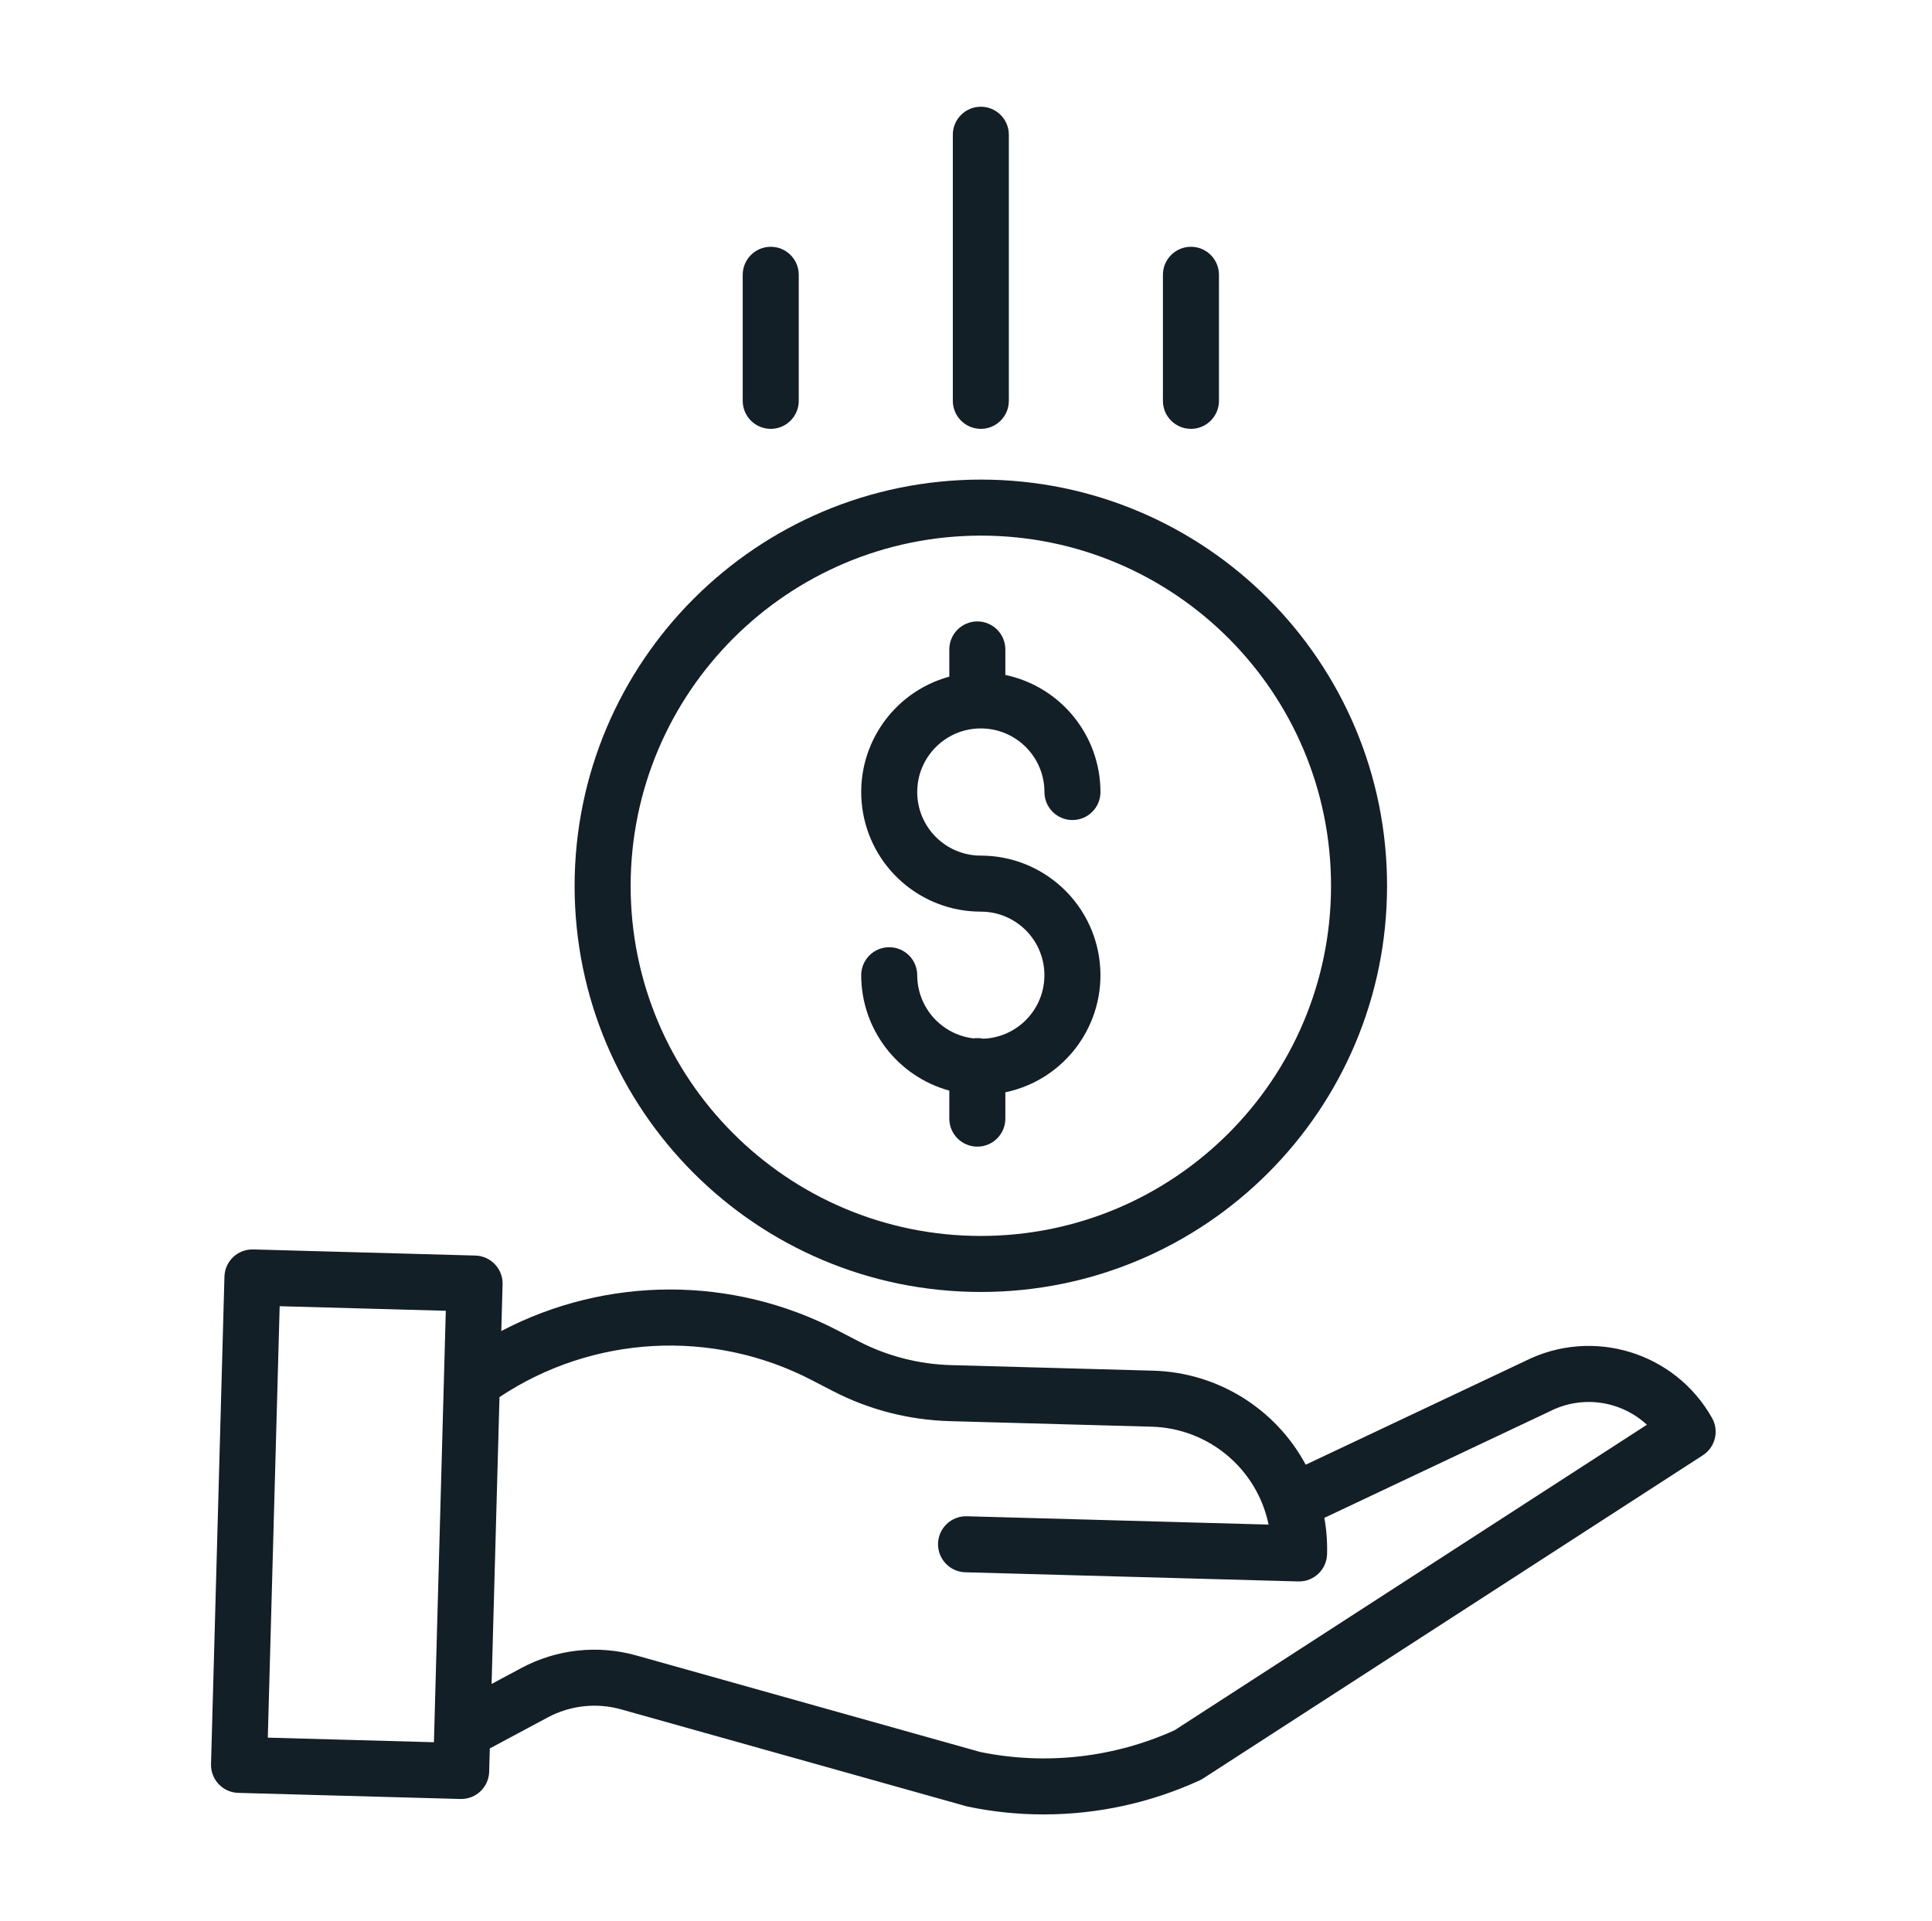
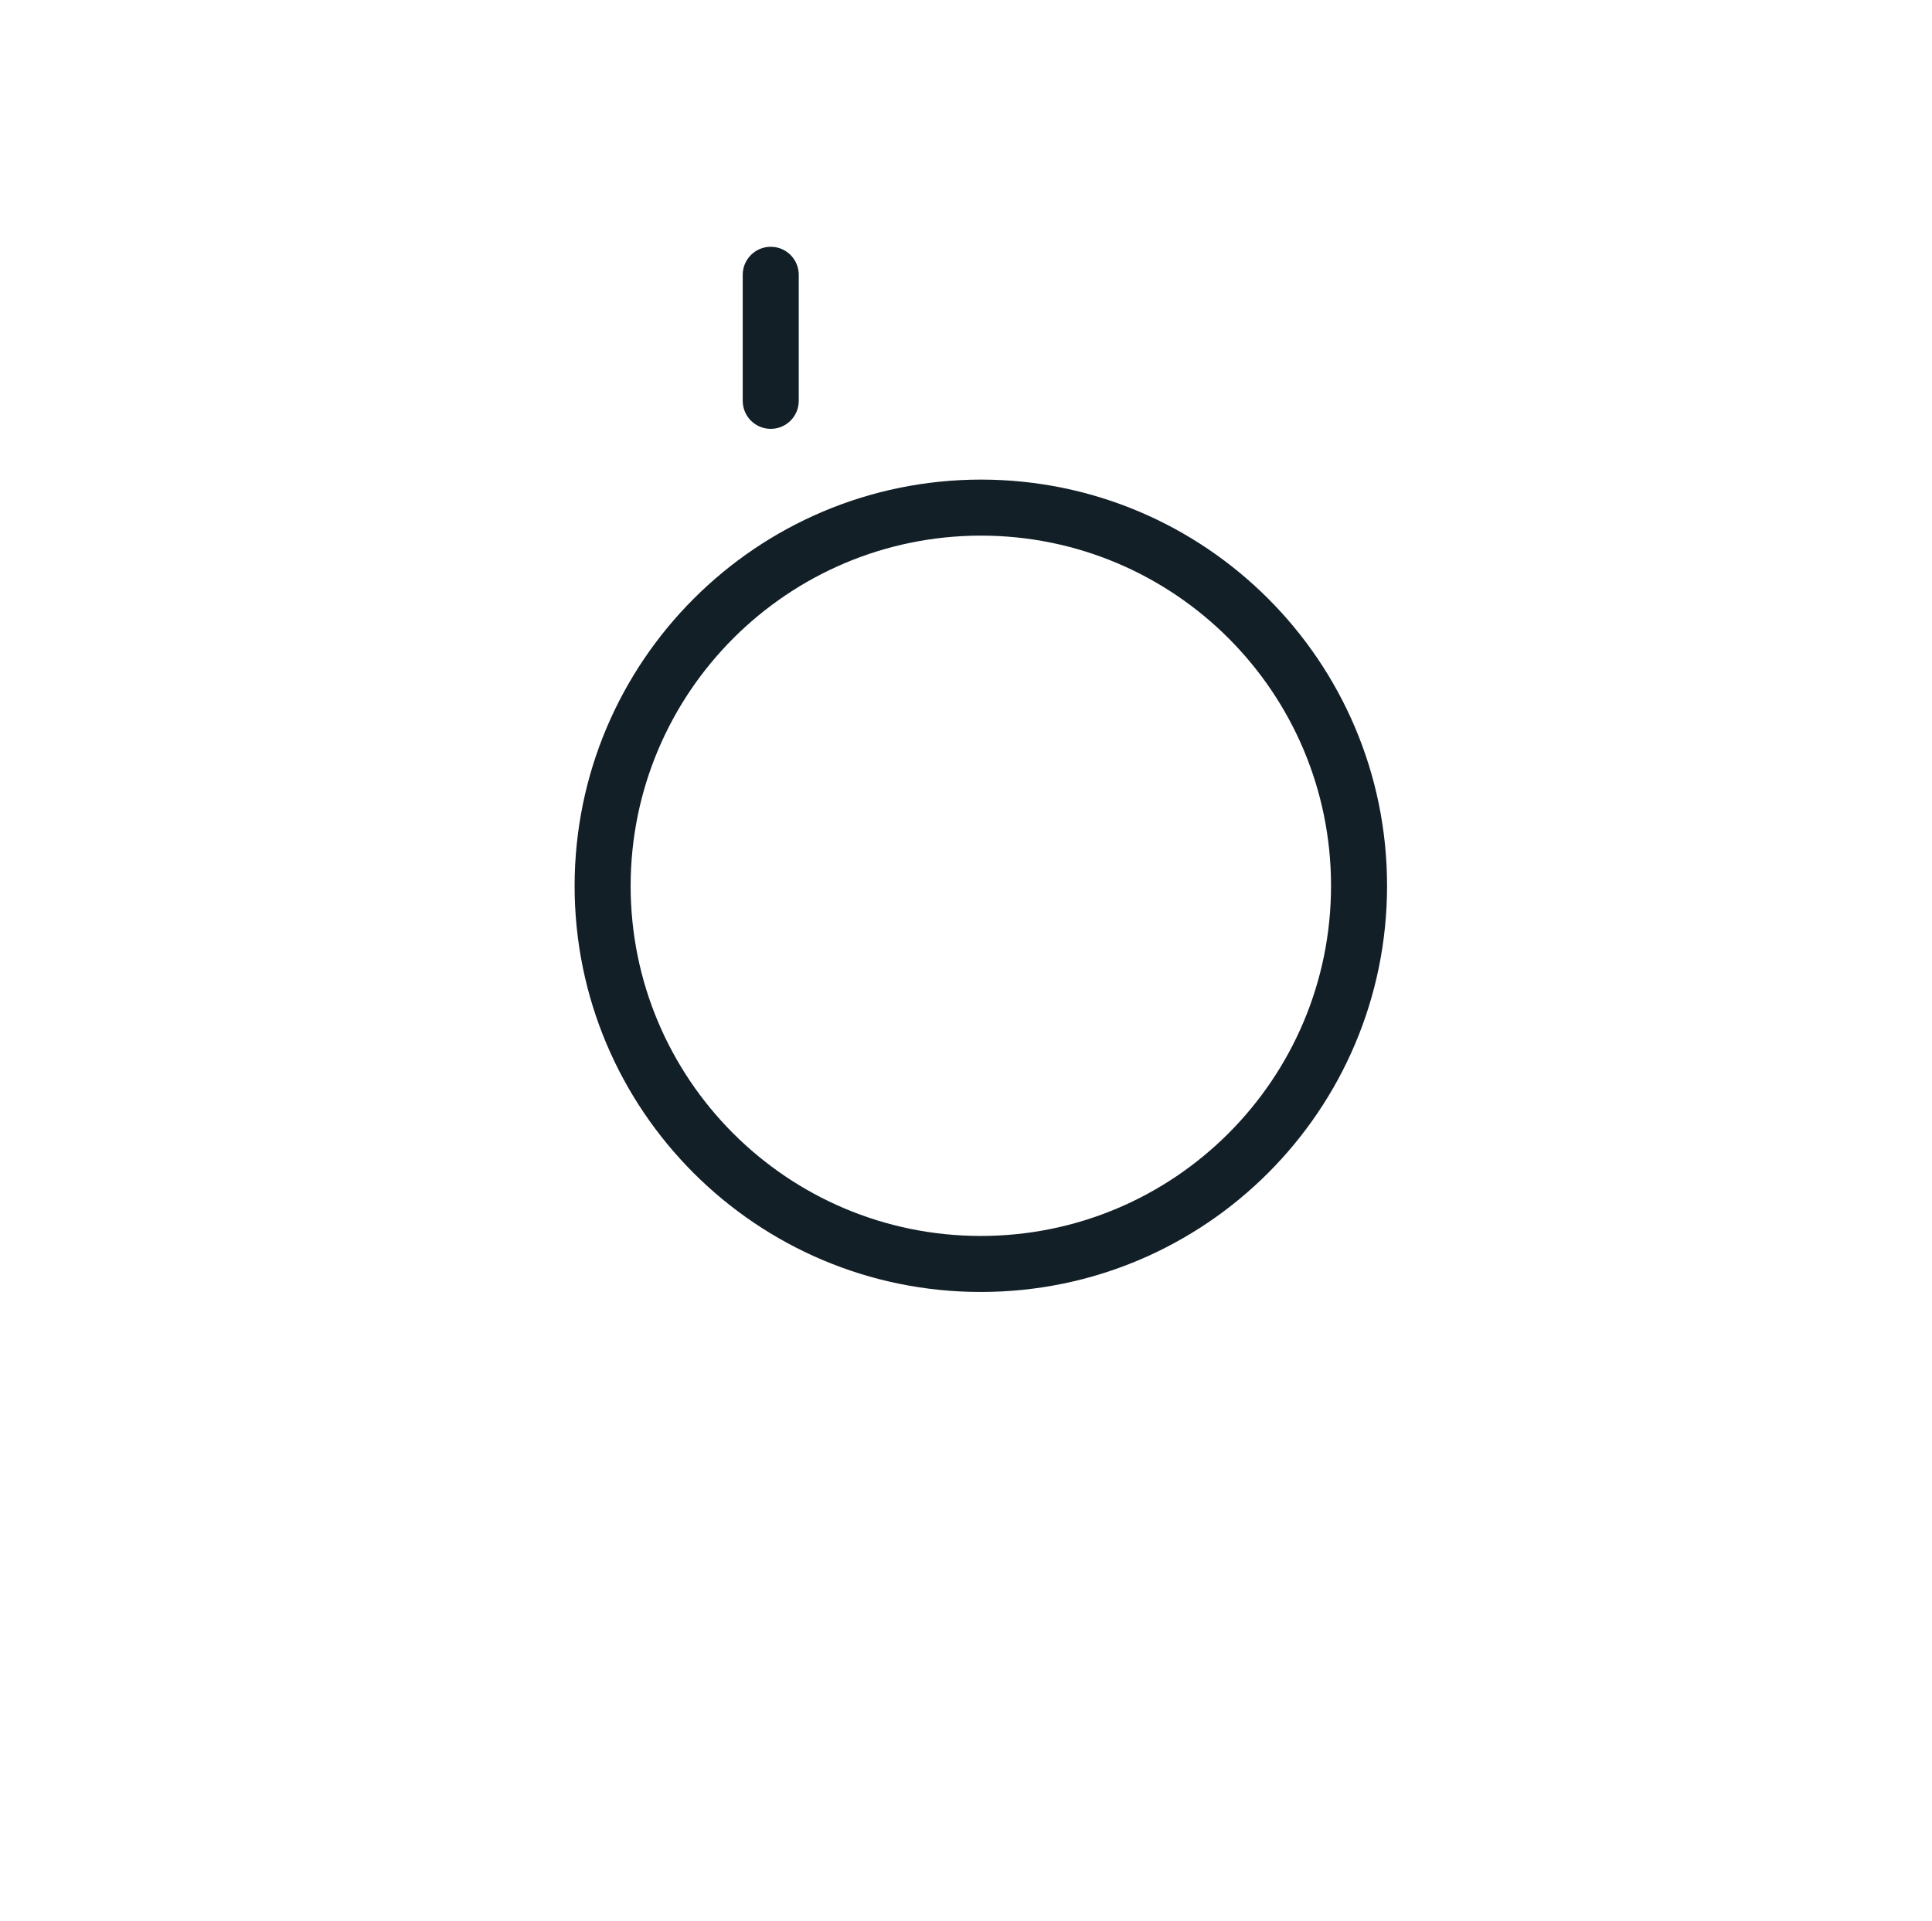
<svg xmlns="http://www.w3.org/2000/svg" width="181" height="180" viewBox="0 0 181 180" fill="none">
-   <path d="M92.108 97.321C91.811 97.257 91.508 97.245 91.208 97.29C88.203 96.94 85.936 94.398 85.931 91.374C85.931 89.924 84.756 88.749 83.306 88.749C81.857 88.749 80.682 89.924 80.682 91.374C80.69 96.424 84.068 100.848 88.937 102.184V104.809C88.937 106.258 90.112 107.433 91.562 107.433C93.011 107.433 94.186 106.258 94.186 104.809V102.343C99.807 101.167 103.627 95.932 103.036 90.22C102.444 84.509 97.632 80.168 91.89 80.167C88.599 80.167 85.931 77.499 85.931 74.208C85.931 70.918 88.599 68.249 91.89 68.249C95.18 68.249 97.849 70.918 97.849 74.208C97.849 75.658 99.024 76.833 100.473 76.833C101.922 76.833 103.097 75.658 103.097 74.208C103.09 68.906 99.375 64.332 94.186 63.238V60.849C94.186 59.4 93.011 58.224 91.562 58.224C90.112 58.224 88.937 59.4 88.937 60.849V63.398C83.522 64.877 80.036 70.135 80.782 75.699C81.528 81.263 86.276 85.416 91.89 85.415C95.137 85.415 97.786 88.015 97.845 91.261C97.905 94.507 95.352 97.203 92.108 97.321Z" fill="#121F27" />
  <path d="M53.832 82.993C53.832 104.012 70.871 121.05 91.889 121.05C112.908 121.05 129.947 104.012 129.947 82.993C129.947 61.974 112.908 44.935 91.889 44.935C70.881 44.959 53.856 61.984 53.832 82.993ZM91.889 50.184C110.009 50.184 124.698 64.873 124.698 82.993C124.698 101.113 110.009 115.801 91.889 115.801C73.769 115.801 59.081 101.113 59.081 82.993C59.102 64.882 73.778 50.205 91.889 50.184Z" fill="#121F27" />
-   <path d="M142.885 127.52L122.326 137.234C119.488 131.954 114.043 128.594 108.05 128.425L89.072 127.903C86.067 127.818 83.118 127.056 80.446 125.676L78.515 124.675C68.627 119.521 56.841 119.534 46.964 124.709L47.084 120.334C47.124 118.884 45.982 117.677 44.533 117.638L23.722 117.065C22.272 117.025 21.066 118.167 21.027 119.616L19.77 165.285C19.73 166.735 20.872 167.942 22.321 167.982L43.132 168.554H43.204C44.626 168.554 45.79 167.423 45.828 166.002L45.889 163.817L51.295 160.922C53.417 159.78 55.898 159.508 58.216 160.165L90.502 169.226C90.558 169.243 90.615 169.255 90.672 169.268C93.006 169.756 95.384 170.001 97.768 170C102.817 170.002 107.807 168.915 112.396 166.808C112.509 166.757 112.618 166.696 112.721 166.628L159.532 136.35C160.699 135.595 161.075 134.064 160.392 132.854C156.917 126.687 149.209 124.338 142.885 127.52ZM25.089 162.807L26.201 122.384L41.765 122.812L40.653 163.236L25.089 162.807ZM110.032 162.12C104.33 164.693 97.963 165.403 91.835 164.151L59.636 155.113C56.012 154.089 52.133 154.513 48.818 156.296L46.055 157.776L46.795 130.9C55.55 125.077 66.778 124.478 76.102 129.336L78.033 130.337C81.409 132.08 85.131 133.041 88.928 133.151L107.908 133.673C113.239 133.826 117.767 137.622 118.848 142.845L90.578 142.065C89.128 142.025 87.922 143.168 87.881 144.616C87.841 146.066 88.985 147.273 90.433 147.313L121.631 148.171H121.705C123.126 148.17 124.288 147.038 124.326 145.619C124.358 144.478 124.274 143.336 124.073 142.214L145.159 132.25C145.18 132.241 145.2 132.231 145.221 132.221C148.212 130.707 151.828 131.213 154.289 133.491L110.032 162.12Z" fill="#121F27" />
-   <path d="M94.514 37.557V12.624C94.514 11.175 93.339 10 91.89 10C90.441 10 89.266 11.175 89.266 12.624V37.557C89.266 39.006 90.441 40.181 91.89 40.181C93.339 40.181 94.514 39.006 94.514 37.557Z" fill="#121F27" />
-   <path d="M114.198 37.557V25.747C114.198 24.297 113.023 23.122 111.574 23.122C110.124 23.122 108.949 24.297 108.949 25.747V37.557C108.949 39.006 110.124 40.181 111.574 40.181C113.023 40.181 114.198 39.006 114.198 37.557Z" fill="#121F27" />
  <path d="M74.831 37.557V25.747C74.831 24.297 73.656 23.122 72.207 23.122C70.757 23.122 69.582 24.297 69.582 25.747V37.557C69.582 39.006 70.757 40.181 72.207 40.181C73.656 40.181 74.831 39.006 74.831 37.557Z" fill="#121F27" />
</svg>